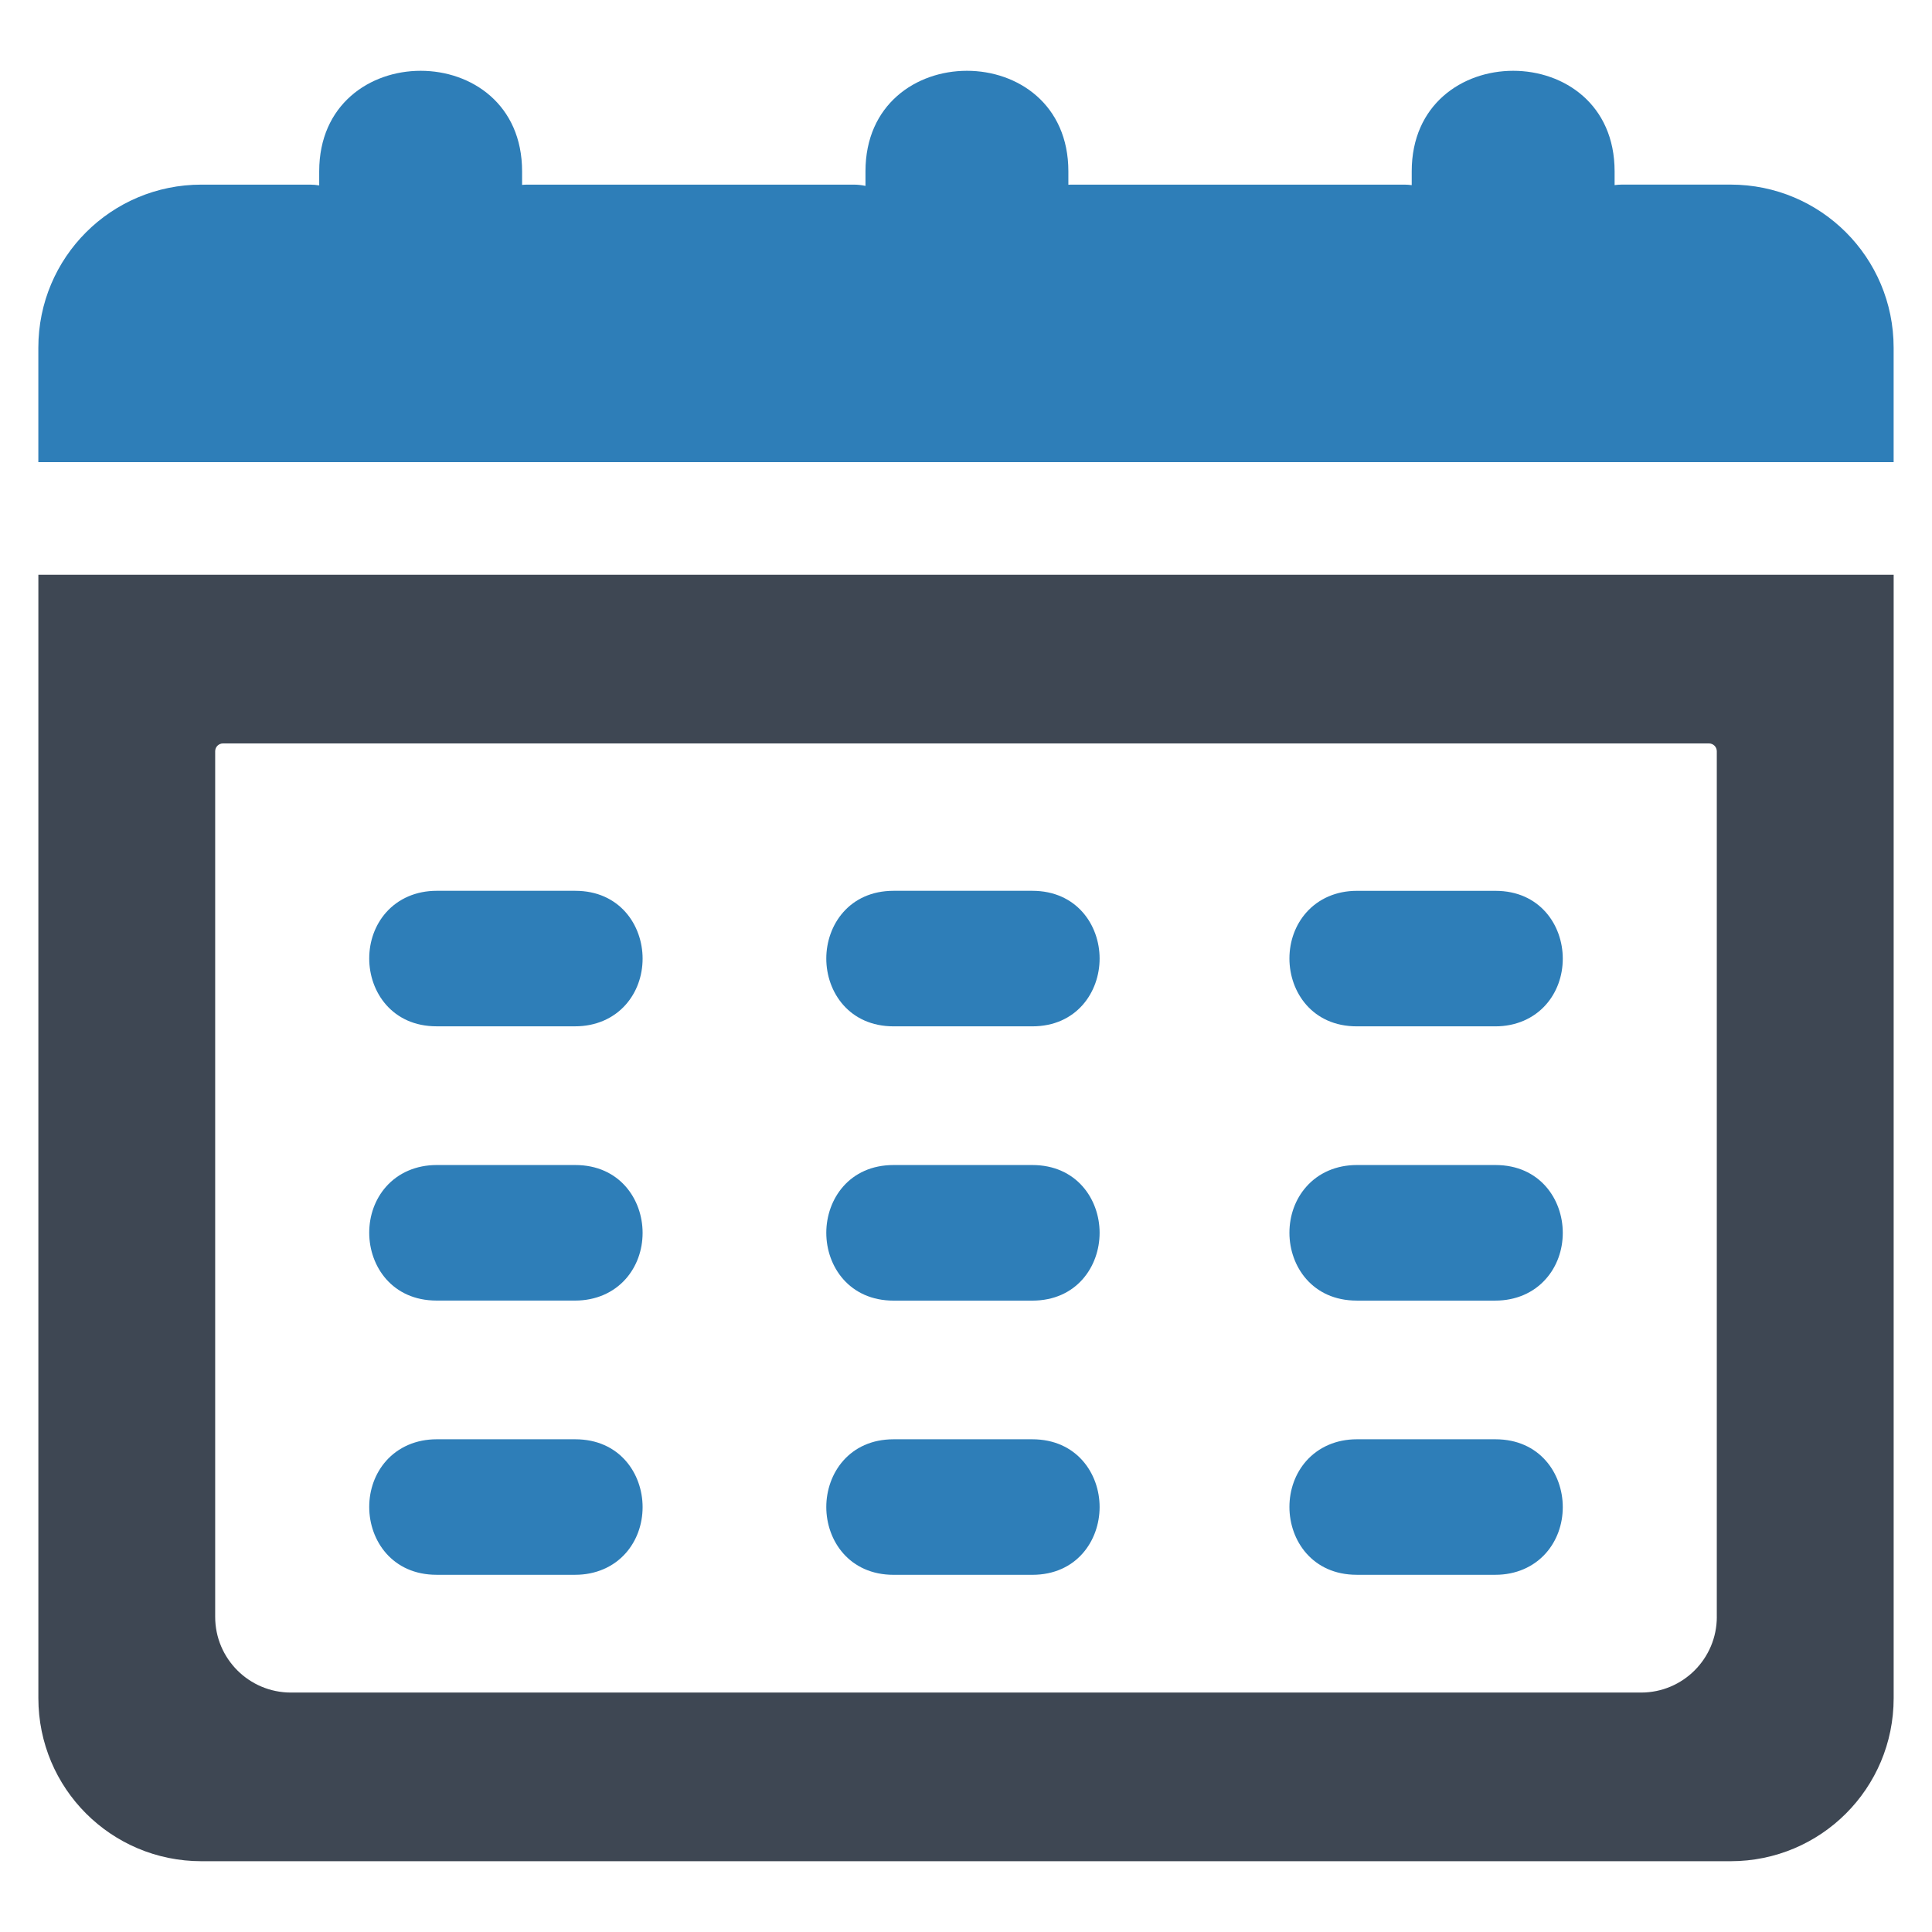
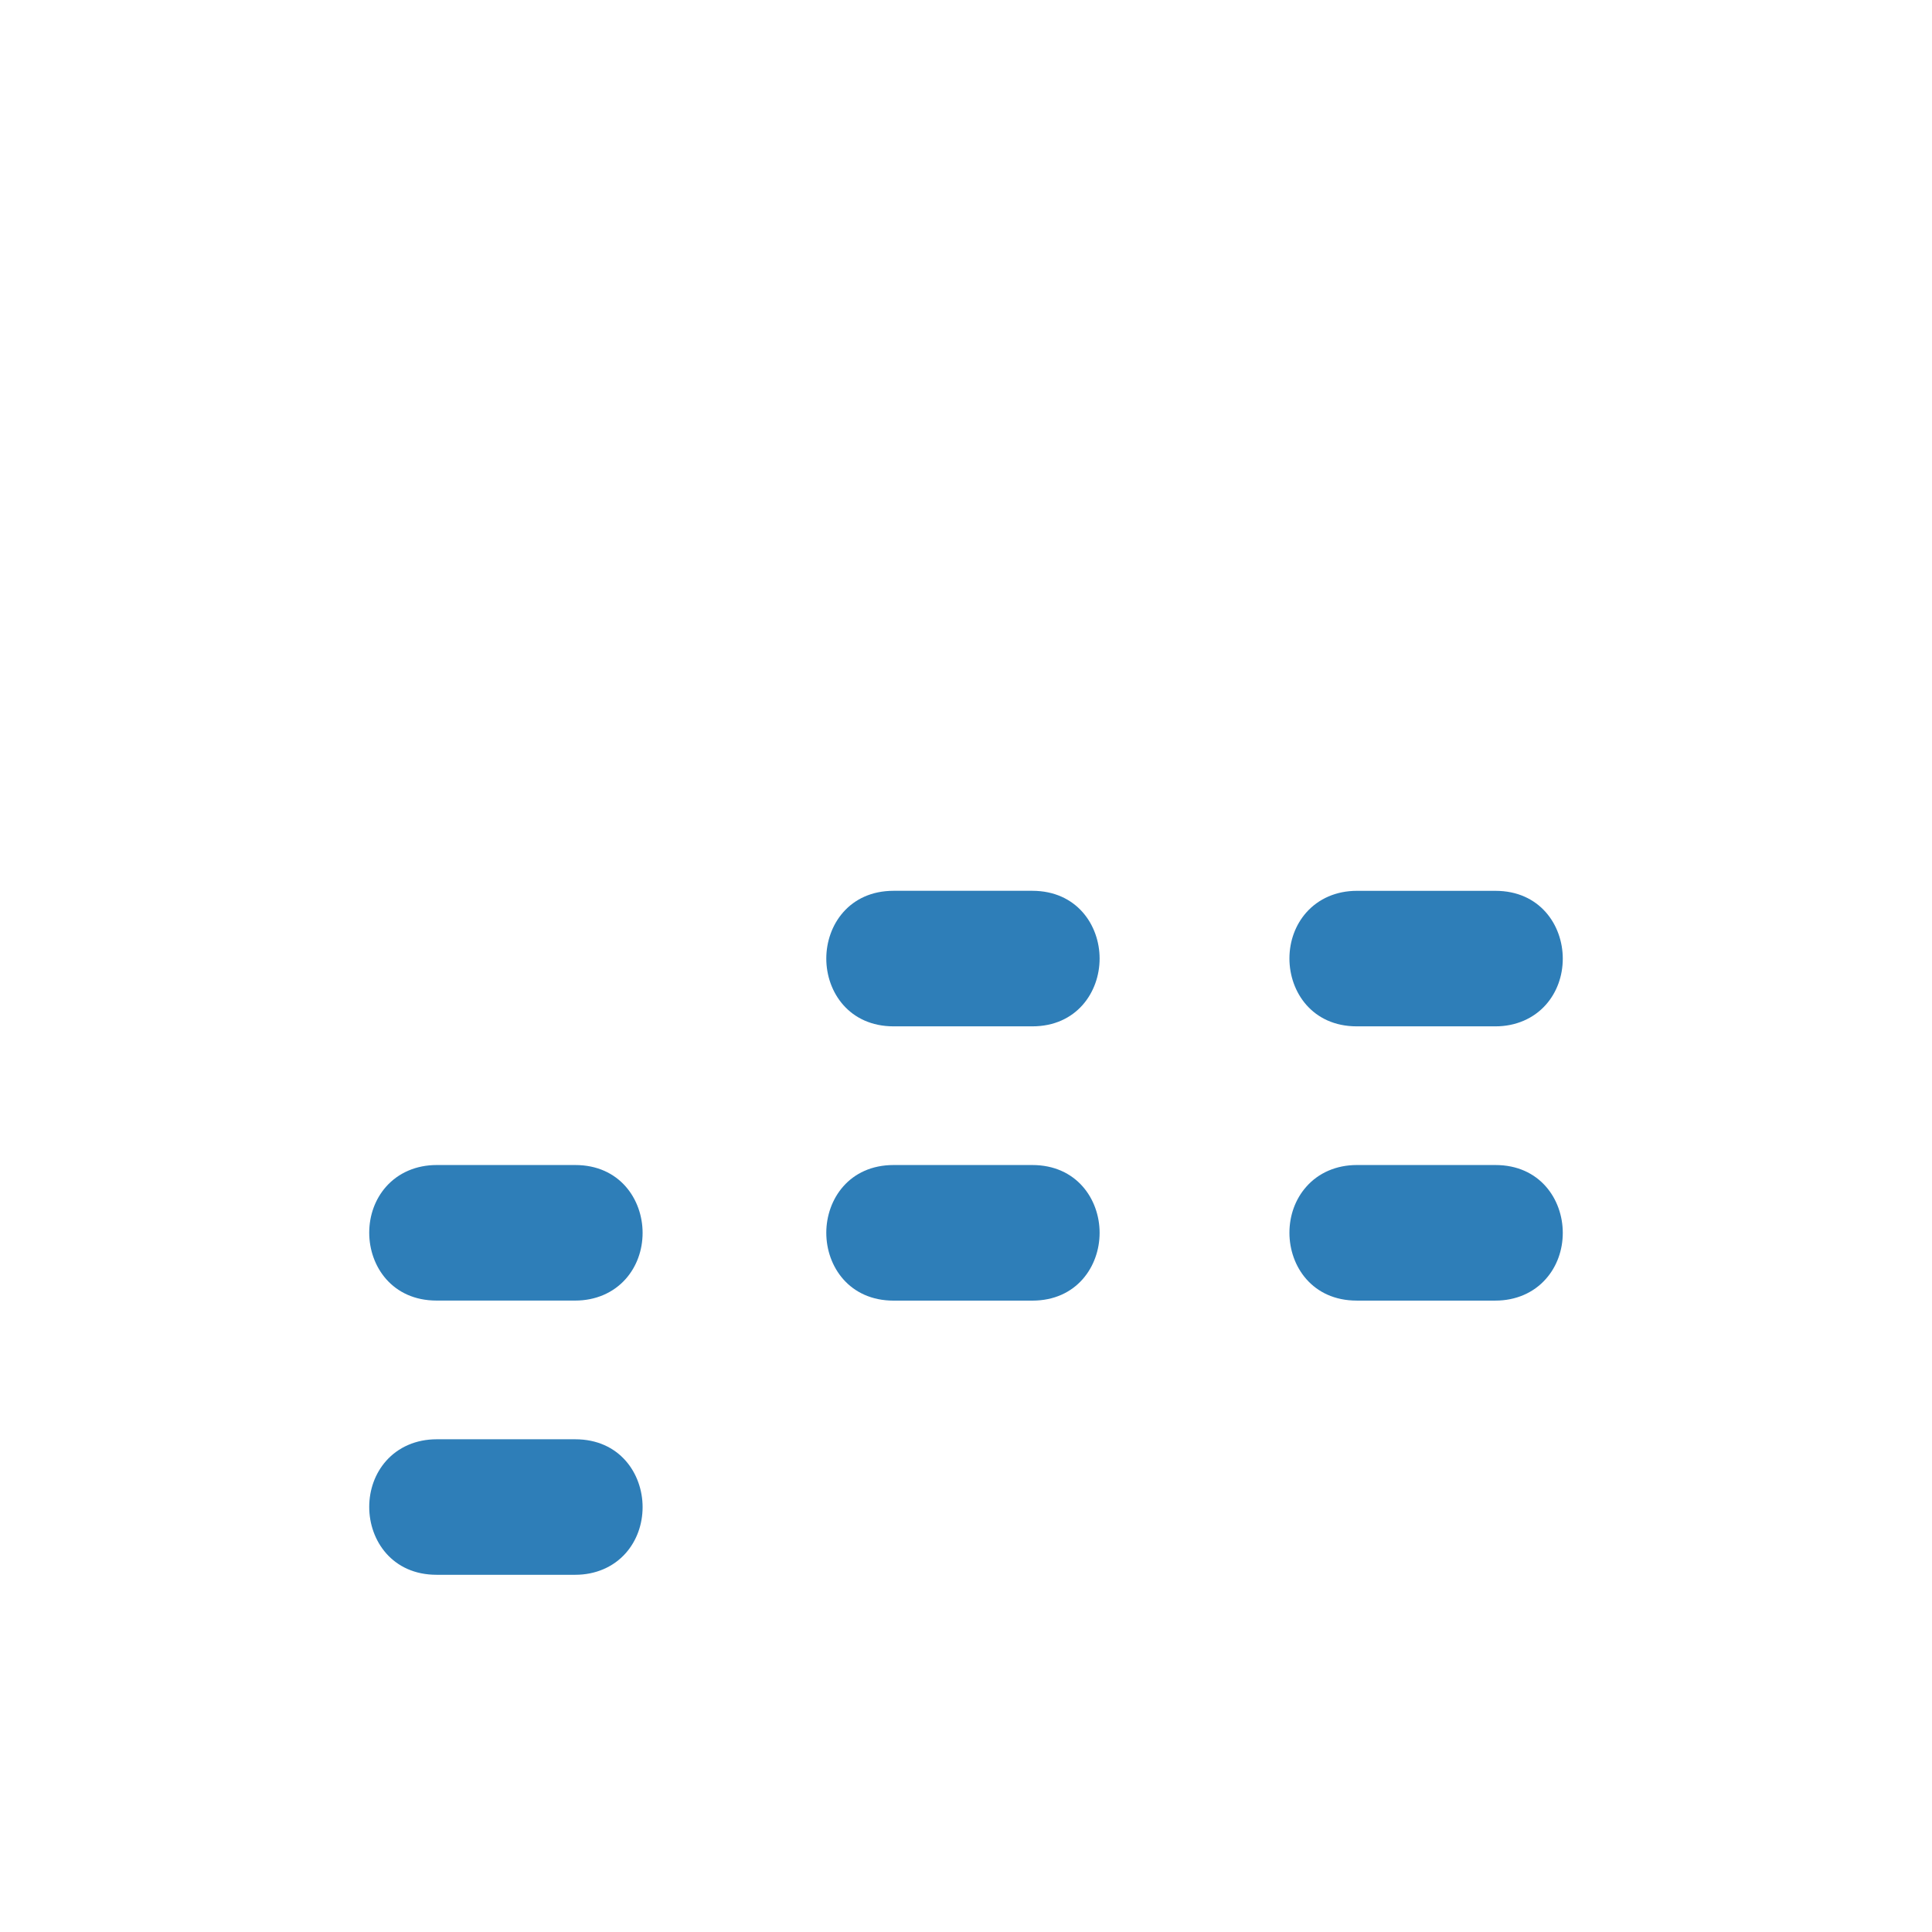
<svg xmlns="http://www.w3.org/2000/svg" enable-background="new 0 0 64 64" id="Layer_1" version="1.1" viewBox="0 0 64 64" xml:space="preserve">
  <g>
    <g>
      <path d="M19.056,47.678h-4.594c-0.67,0-1.265,0.256-1.674,0.719c-0.36,0.408-0.557,0.949-0.557,1.523    c0,1.116,0.767,2.247,2.231,2.247h4.594c0.67,0,1.265-0.256,1.674-0.719c0.36-0.408,0.557-0.949,0.557-1.523    C21.287,48.809,20.521,47.678,19.056,47.678z" fill="#2E7EB8" />
      <path d="M19.056,38.593h-4.594c-0.67,0-1.265,0.256-1.674,0.719c-0.36,0.408-0.557,0.949-0.557,1.523    c0,1.118,0.767,2.248,2.231,2.248h4.594c0.67,0,1.265-0.256,1.674-0.719c0.36-0.408,0.557-0.949,0.557-1.523    C21.287,39.724,20.521,38.593,19.056,38.593z" fill="#2E7EB8" />
-       <path d="M19.056,29.509h-4.594c-0.67,0-1.265,0.256-1.674,0.719c-0.36,0.408-0.557,0.949-0.557,1.523    c0,1.116,0.767,2.247,2.231,2.247h4.594c0.67,0,1.265-0.256,1.674-0.719c0.36-0.408,0.557-0.949,0.557-1.523    C21.287,30.64,20.521,29.509,19.056,29.509z" fill="#2E7EB8" />
-       <path d="M34.196,47.678h-4.594c-1.464,0-2.23,1.129-2.23,2.244c0,1.116,0.766,2.246,2.23,2.246h4.594    c1.463,0,2.23-1.129,2.23-2.246C36.426,48.807,35.659,47.678,34.196,47.678z" fill="#2E7EB8" />
      <path d="M34.196,38.593h-4.594c-1.464,0-2.23,1.129-2.23,2.246c0,1.116,0.766,2.246,2.23,2.246h4.594    c1.463,0,2.23-1.129,2.23-2.246C36.426,39.722,35.659,38.593,34.196,38.593z" fill="#2E7EB8" />
      <path d="M34.196,29.509h-4.594c-1.464,0-2.23,1.129-2.23,2.245c0,1.116,0.766,2.245,2.23,2.245h4.594    c1.463,0,2.23-1.129,2.23-2.245C36.426,30.638,35.659,29.509,34.196,29.509z" fill="#2E7EB8" />
-       <path d="M49.539,47.678h-4.595c-0.67,0-1.263,0.256-1.673,0.719c-0.36,0.408-0.557,0.949-0.557,1.523    c0,1.116,0.765,2.247,2.23,2.247h4.595c0.67,0,1.263-0.256,1.673-0.719c0.36-0.408,0.557-0.949,0.557-1.523    C51.769,48.809,51.004,47.678,49.539,47.678z" fill="#2E7EB8" />
      <path d="M49.539,38.593h-4.595c-0.67,0-1.265,0.256-1.673,0.721c-0.36,0.407-0.557,0.948-0.557,1.523    c0,1.116,0.765,2.247,2.23,2.247h4.595c0.67,0,1.265-0.256,1.673-0.721c0.36-0.407,0.557-0.948,0.557-1.523    C51.769,39.724,51.004,38.593,49.539,38.593z" fill="#2E7EB8" />
      <path d="M44.944,33.999h4.595c0.67,0,1.263-0.256,1.673-0.719c0.36-0.408,0.557-0.949,0.557-1.523    c0-1.116-0.765-2.247-2.23-2.247h-4.595c-0.67,0-1.263,0.256-1.673,0.72c-0.36,0.408-0.557,0.948-0.557,1.522    C42.714,32.868,43.479,33.999,44.944,33.999z" fill="#2E7EB8" />
    </g>
-     <path d="M1.271,19.04v37.213c0,2.989,2.412,5.402,5.402,5.402h50.655c2.989,0,5.402-2.412,5.402-5.402V19.04H1.271z    M56.872,53.559c0,1.386-1.123,2.509-2.509,2.509H9.637c-1.386,0-2.509-1.123-2.509-2.509V24.886c0-0.143,0.116-0.259,0.259-0.259   h49.225c0.143,0,0.259,0.116,0.259,0.259V53.559z" fill="#3E4753" />
-     <path d="M62.729,15.307v-3.79c0-2.989-2.413-5.402-5.402-5.402h-3.601c-0.082,0-0.162,0.007-0.24,0.017V5.676   c0-4.443-6.721-4.439-6.721,0v0.457c-0.079-0.01-0.159-0.017-0.24-0.017H35.481c-0.031,0-0.06,0.003-0.09,0.004V5.676   c0-4.443-6.721-4.439-6.721,0v0.482c-0.126-0.027-0.256-0.042-0.39-0.042H17.476c-0.061,0-0.121,0.003-0.181,0.009V5.676   c0-4.443-6.721-4.439-6.721,0v0.466c-0.098-0.016-0.197-0.026-0.3-0.026H6.672c-2.989,0-5.402,2.412-5.402,5.402v3.79H62.729z" fill="#2E7EB8" />
  </g>
</svg>